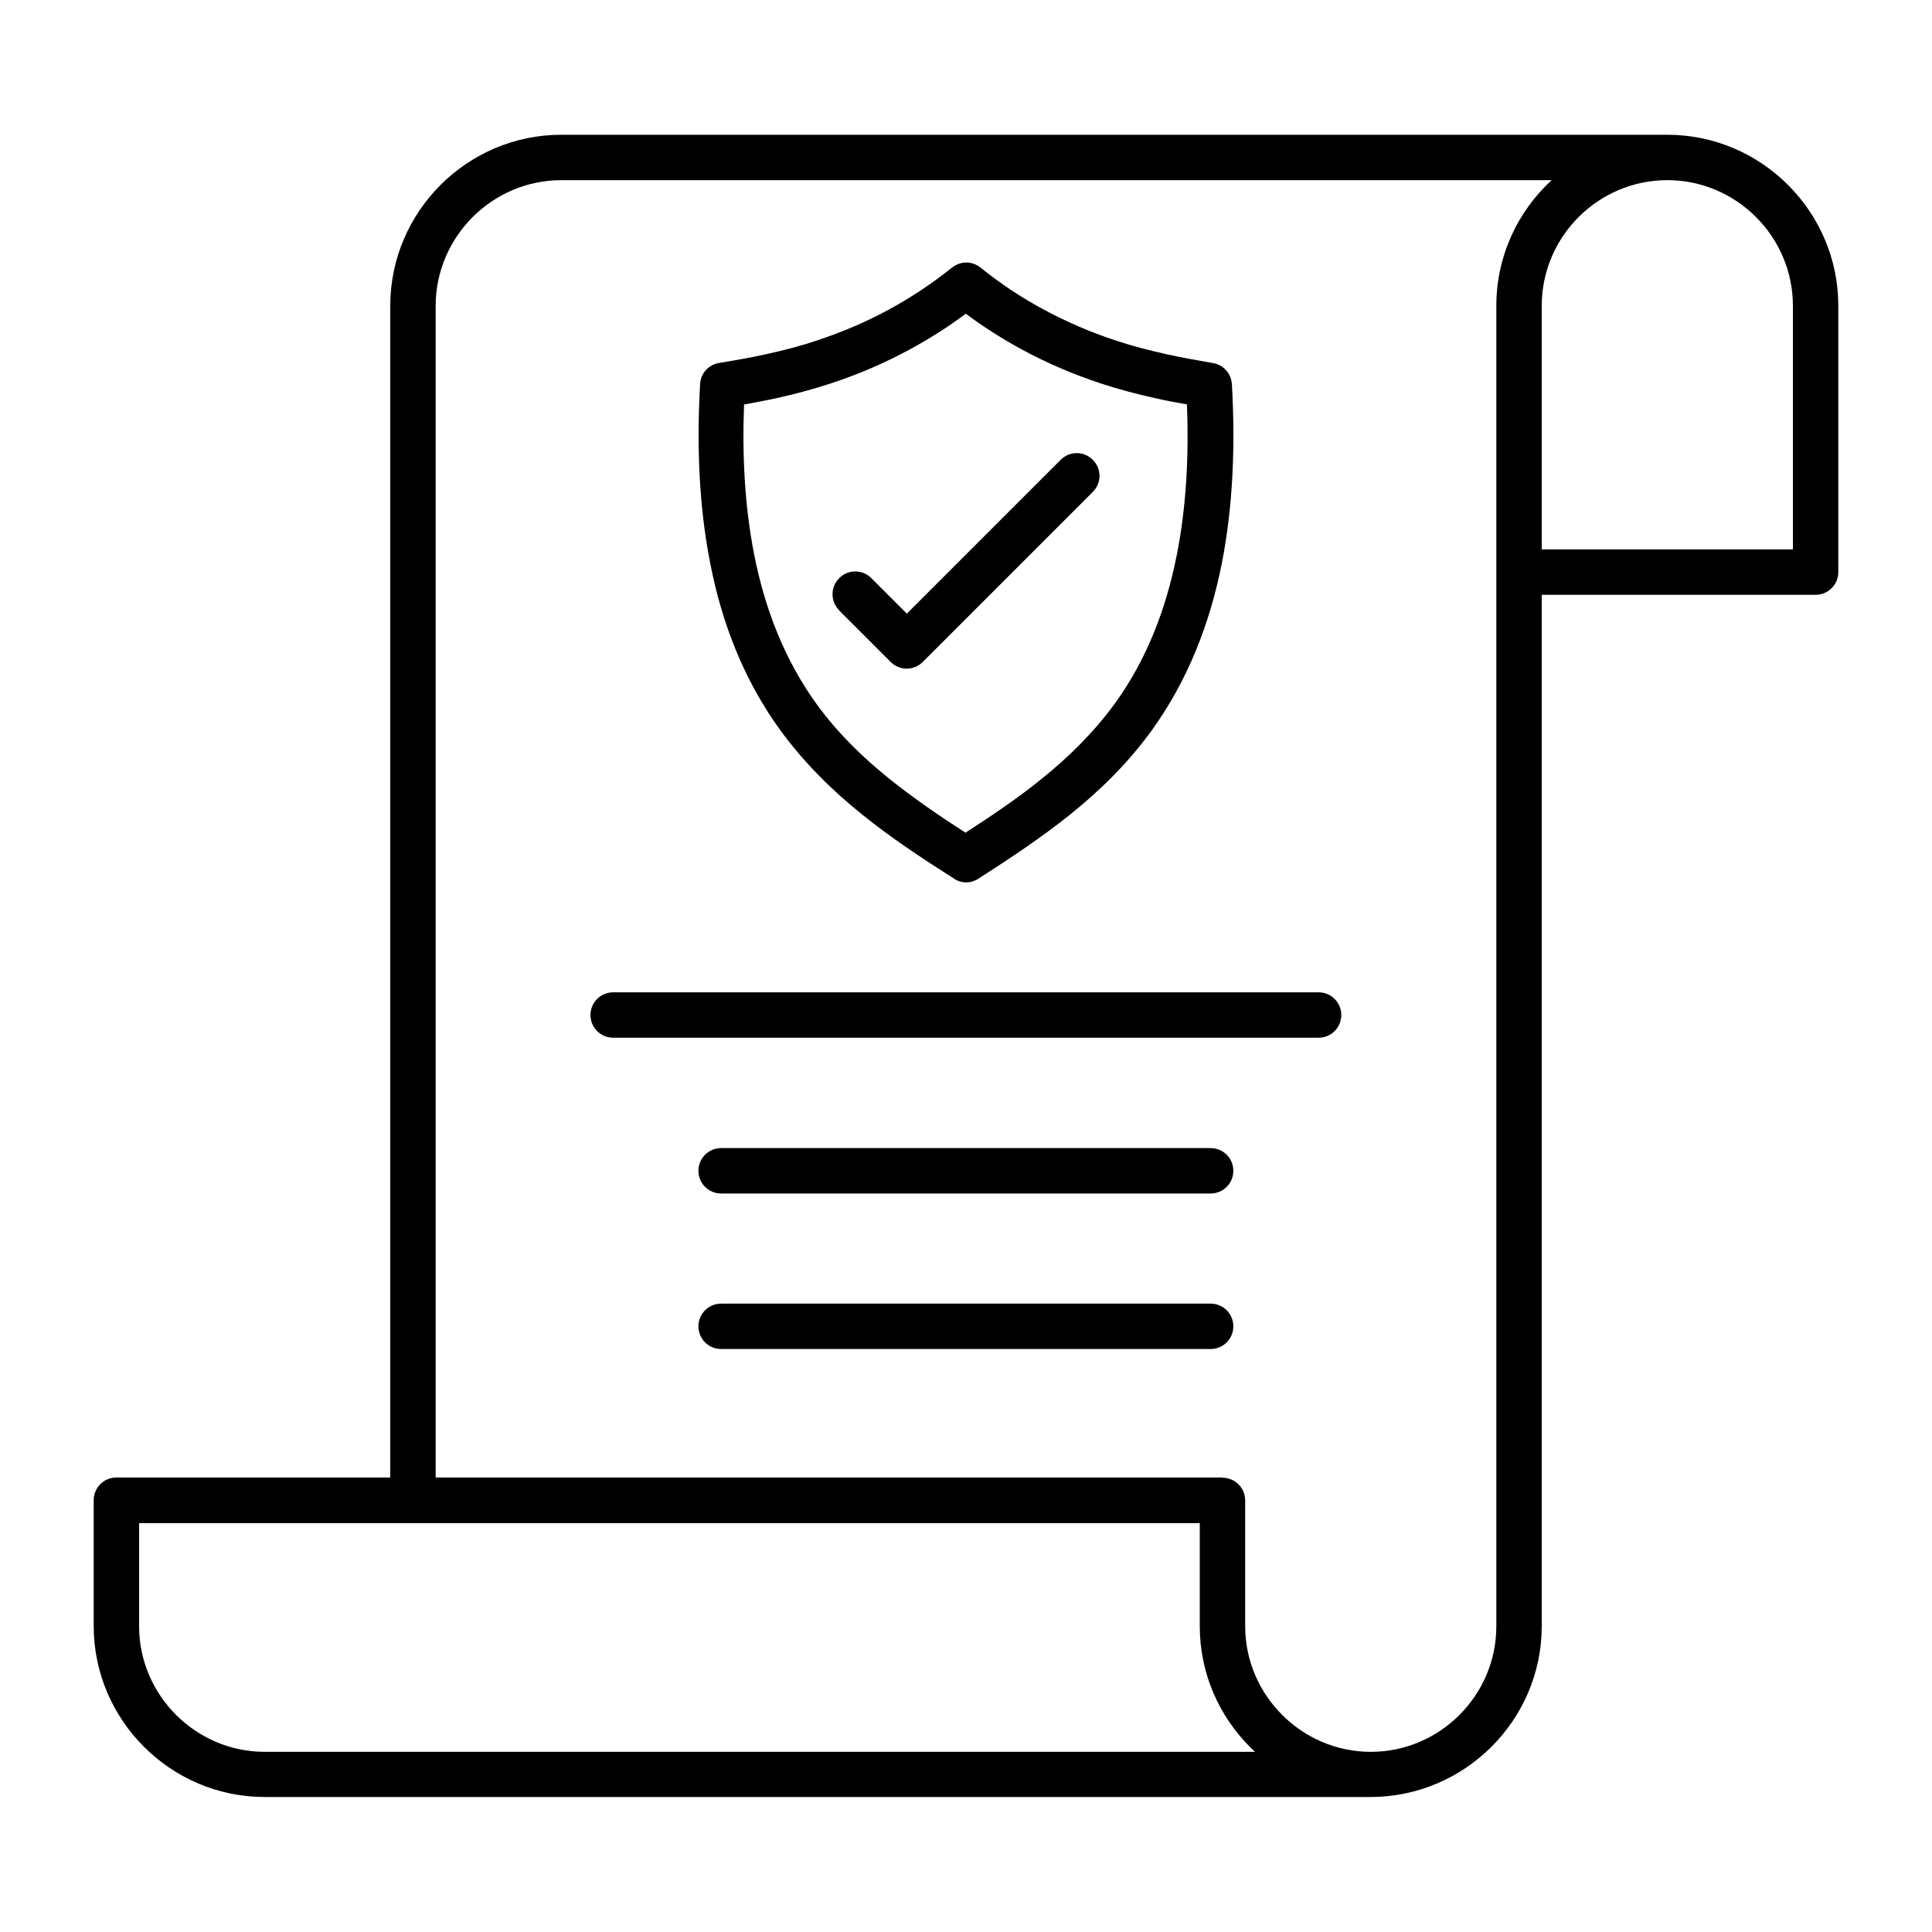
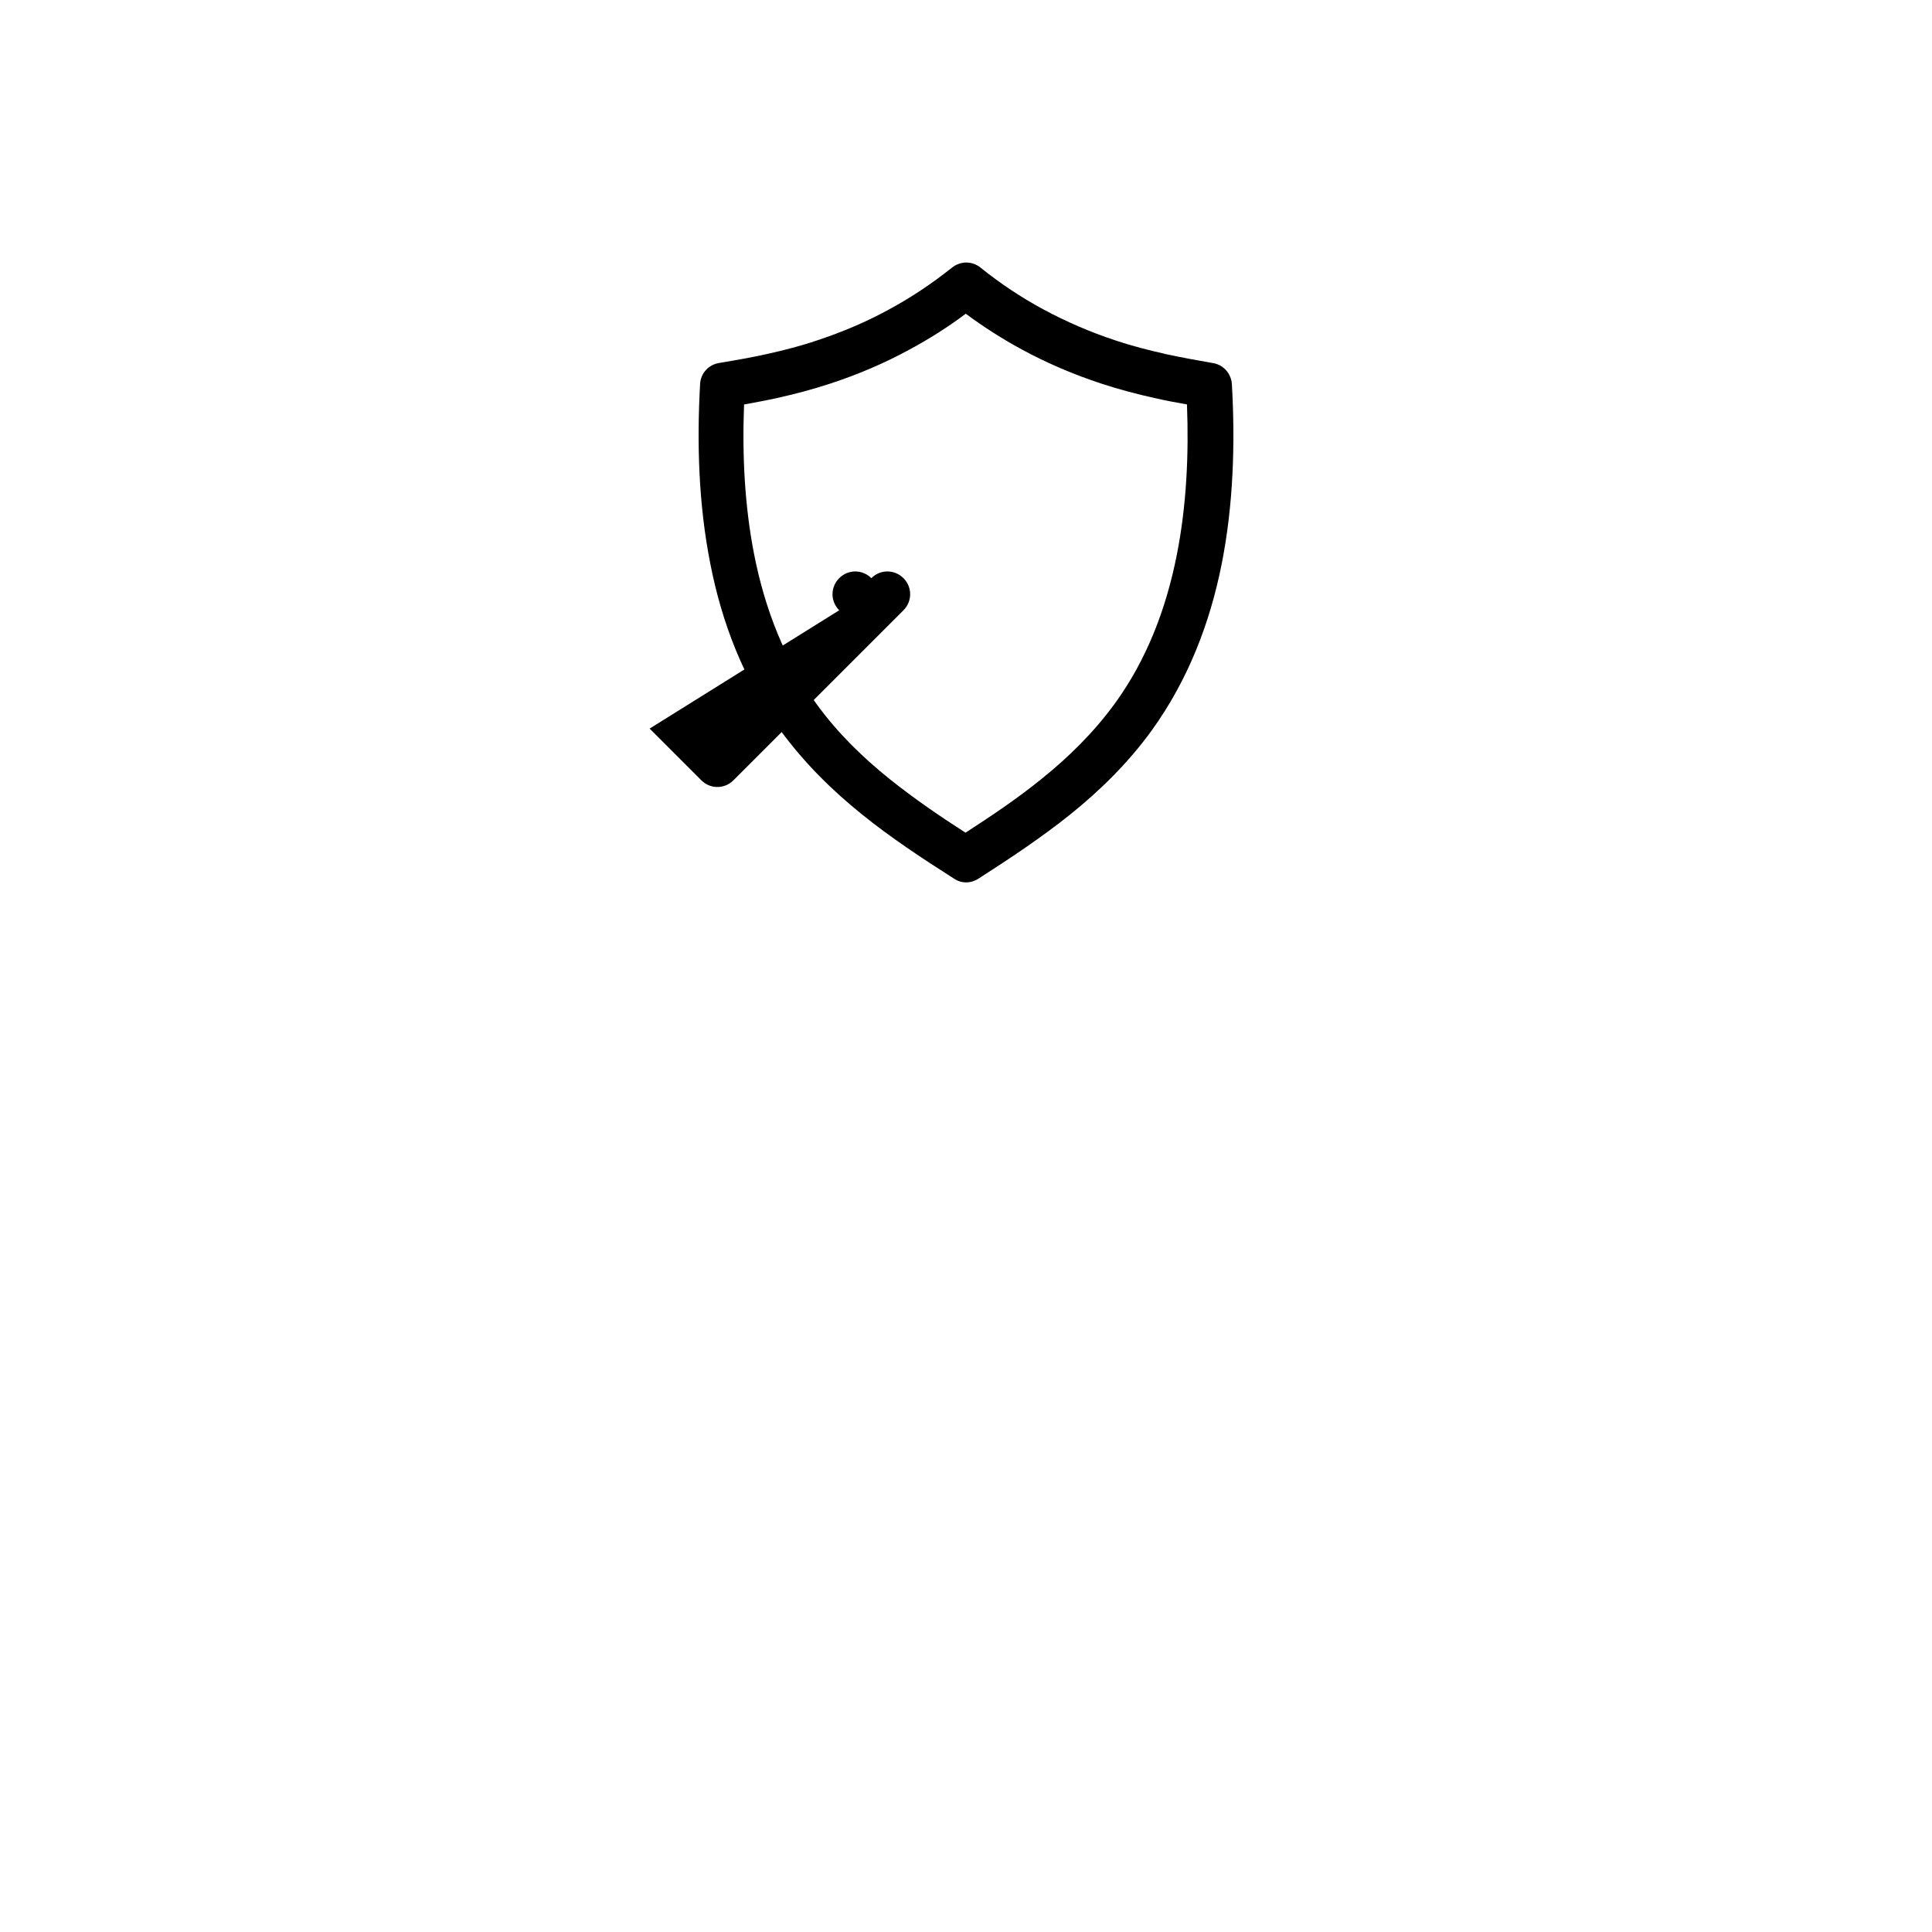
<svg xmlns="http://www.w3.org/2000/svg" id="Layer_1" version="1.1" viewBox="0 0 80 80">
-   <path d="M49.17,16.75c-.47-.08-.93-.17-1.37-.27-.72-.16-1.45-.35-2.21-.6-1.15-.38-2.25-.85-3.28-1.41-.81-.44-1.58-.93-2.32-1.48-.73.55-1.51,1.04-2.32,1.48-1.03.56-2.12,1.03-3.28,1.41-.76.25-1.49.44-2.21.6-.44.1-.9.18-1.37.27-.08,2.08.02,4.19.42,6.22.44,2.23,1.25,4.34,2.58,6.18.88,1.21,1.91,2.21,3.03,3.11,1,.8,2.05,1.52,3.14,2.22,1.08-.7,2.14-1.41,3.14-2.22,1.12-.9,2.15-1.91,3.03-3.11,1.34-1.84,2.14-3.95,2.58-6.18.4-2.02.5-4.14.42-6.22h0ZM34.75,25.27c-.37-.37-.37-.96,0-1.33.37-.37.96-.37,1.33,0l1.47,1.47,6.37-6.37c.37-.37.96-.37,1.33,0,.37.37.37.96,0,1.33l-7.04,7.04c-.37.37-.96.37-1.33,0l-2.14-2.14h0ZM48.21,14.65c.7.15,1.35.27,1.99.38.44.06.78.42.81.88.14,2.47.06,5-.42,7.43-.49,2.47-1.4,4.83-2.91,6.92-.99,1.36-2.14,2.48-3.37,3.47-1.2.96-2.48,1.81-3.79,2.65-.3.2-.7.22-1.02,0-1.32-.84-2.61-1.69-3.81-2.66-1.23-.99-2.37-2.11-3.37-3.47-1.52-2.09-2.43-4.45-2.91-6.92-.48-2.43-.56-4.96-.42-7.43.02-.43.34-.8.79-.87.65-.11,1.31-.22,2.02-.38.67-.15,1.34-.32,2.02-.55,1.06-.35,2.05-.77,2.98-1.28.93-.5,1.79-1.08,2.61-1.73.34-.28.83-.3,1.19-.01.82.66,1.69,1.24,2.62,1.74.93.5,1.92.93,2.98,1.28.69.23,1.36.4,2.03.55h0Z" />
-   <path d="M16.16,61.19V12.66c0-1.95.8-3.72,2.08-5,1.28-1.28,3.05-2.08,5-2.08h45.8s0,0,0,0h.02c3.88.01,7.06,3.19,7.06,7.08v11.03c0,.52-.42.94-.94.94h-11.34v42.72c-.01,3.88-3.18,7.04-7.06,7.06h-.02s-45.8,0-45.8,0c-1.95,0-3.72-.8-5-2.08-1.28-1.28-2.08-3.05-2.08-5v-5.21c0-.52.42-.94.94-.94h11.34ZM29.86,55.86c-.52,0-.94-.42-.94-.94s.42-.94.94-.94h20.27c.52,0,.94.42.94.94s-.42.94-.94.94h-20.27ZM29.86,49.42c-.52,0-.94-.42-.94-.94s.42-.94.94-.94h20.27c.52,0,.94.42.94.94s-.42.94-.94.94h-20.27ZM25.39,42.97c-.52,0-.94-.42-.94-.94s.42-.94.94-.94h29.21c.52,0,.94.42.94.94s-.42.94-.94.94h-29.21ZM51.97,72.54c-.07-.06-.14-.13-.21-.2-1.28-1.28-2.08-3.05-2.08-5v-4.27H5.76v4.27c0,1.43.59,2.73,1.53,3.67.94.94,2.24,1.53,3.67,1.53h41.01ZM50.62,61.19c.52,0,.94.42.94.94v5.21c0,1.43.59,2.73,1.53,3.67.94.94,2.24,1.53,3.67,1.53,2.86,0,5.2-2.34,5.2-5.2V12.66c0-2.05.88-3.9,2.29-5.2H23.24c-1.43,0-2.73.59-3.67,1.53s-1.53,2.24-1.53,3.67v48.52h32.58ZM69.04,7.46h0c-2.86,0-5.2,2.34-5.2,5.2v10.09h10.4v-10.09c0-2.86-2.34-5.2-5.2-5.2h0Z" />
+   <path d="M49.17,16.75c-.47-.08-.93-.17-1.37-.27-.72-.16-1.45-.35-2.21-.6-1.15-.38-2.25-.85-3.28-1.41-.81-.44-1.58-.93-2.32-1.48-.73.55-1.51,1.04-2.32,1.48-1.03.56-2.12,1.03-3.28,1.41-.76.25-1.49.44-2.21.6-.44.1-.9.18-1.37.27-.08,2.08.02,4.19.42,6.22.44,2.23,1.25,4.34,2.58,6.18.88,1.21,1.91,2.21,3.03,3.11,1,.8,2.05,1.52,3.14,2.22,1.08-.7,2.14-1.41,3.14-2.22,1.12-.9,2.15-1.91,3.03-3.11,1.34-1.84,2.14-3.95,2.58-6.18.4-2.02.5-4.14.42-6.22h0ZM34.75,25.27c-.37-.37-.37-.96,0-1.33.37-.37.96-.37,1.33,0c.37-.37.96-.37,1.33,0,.37.37.37.96,0,1.33l-7.04,7.04c-.37.37-.96.37-1.33,0l-2.14-2.14h0ZM48.21,14.65c.7.15,1.35.27,1.99.38.44.06.78.42.81.88.14,2.47.06,5-.42,7.43-.49,2.47-1.4,4.83-2.91,6.92-.99,1.36-2.14,2.48-3.37,3.47-1.2.96-2.48,1.81-3.79,2.65-.3.2-.7.22-1.02,0-1.32-.84-2.61-1.69-3.81-2.66-1.23-.99-2.37-2.11-3.37-3.47-1.52-2.09-2.43-4.45-2.91-6.92-.48-2.43-.56-4.96-.42-7.43.02-.43.34-.8.79-.87.65-.11,1.31-.22,2.02-.38.67-.15,1.34-.32,2.02-.55,1.06-.35,2.05-.77,2.98-1.28.93-.5,1.79-1.08,2.61-1.73.34-.28.83-.3,1.19-.01.82.66,1.69,1.24,2.62,1.74.93.5,1.92.93,2.98,1.28.69.23,1.36.4,2.03.55h0Z" />
</svg>